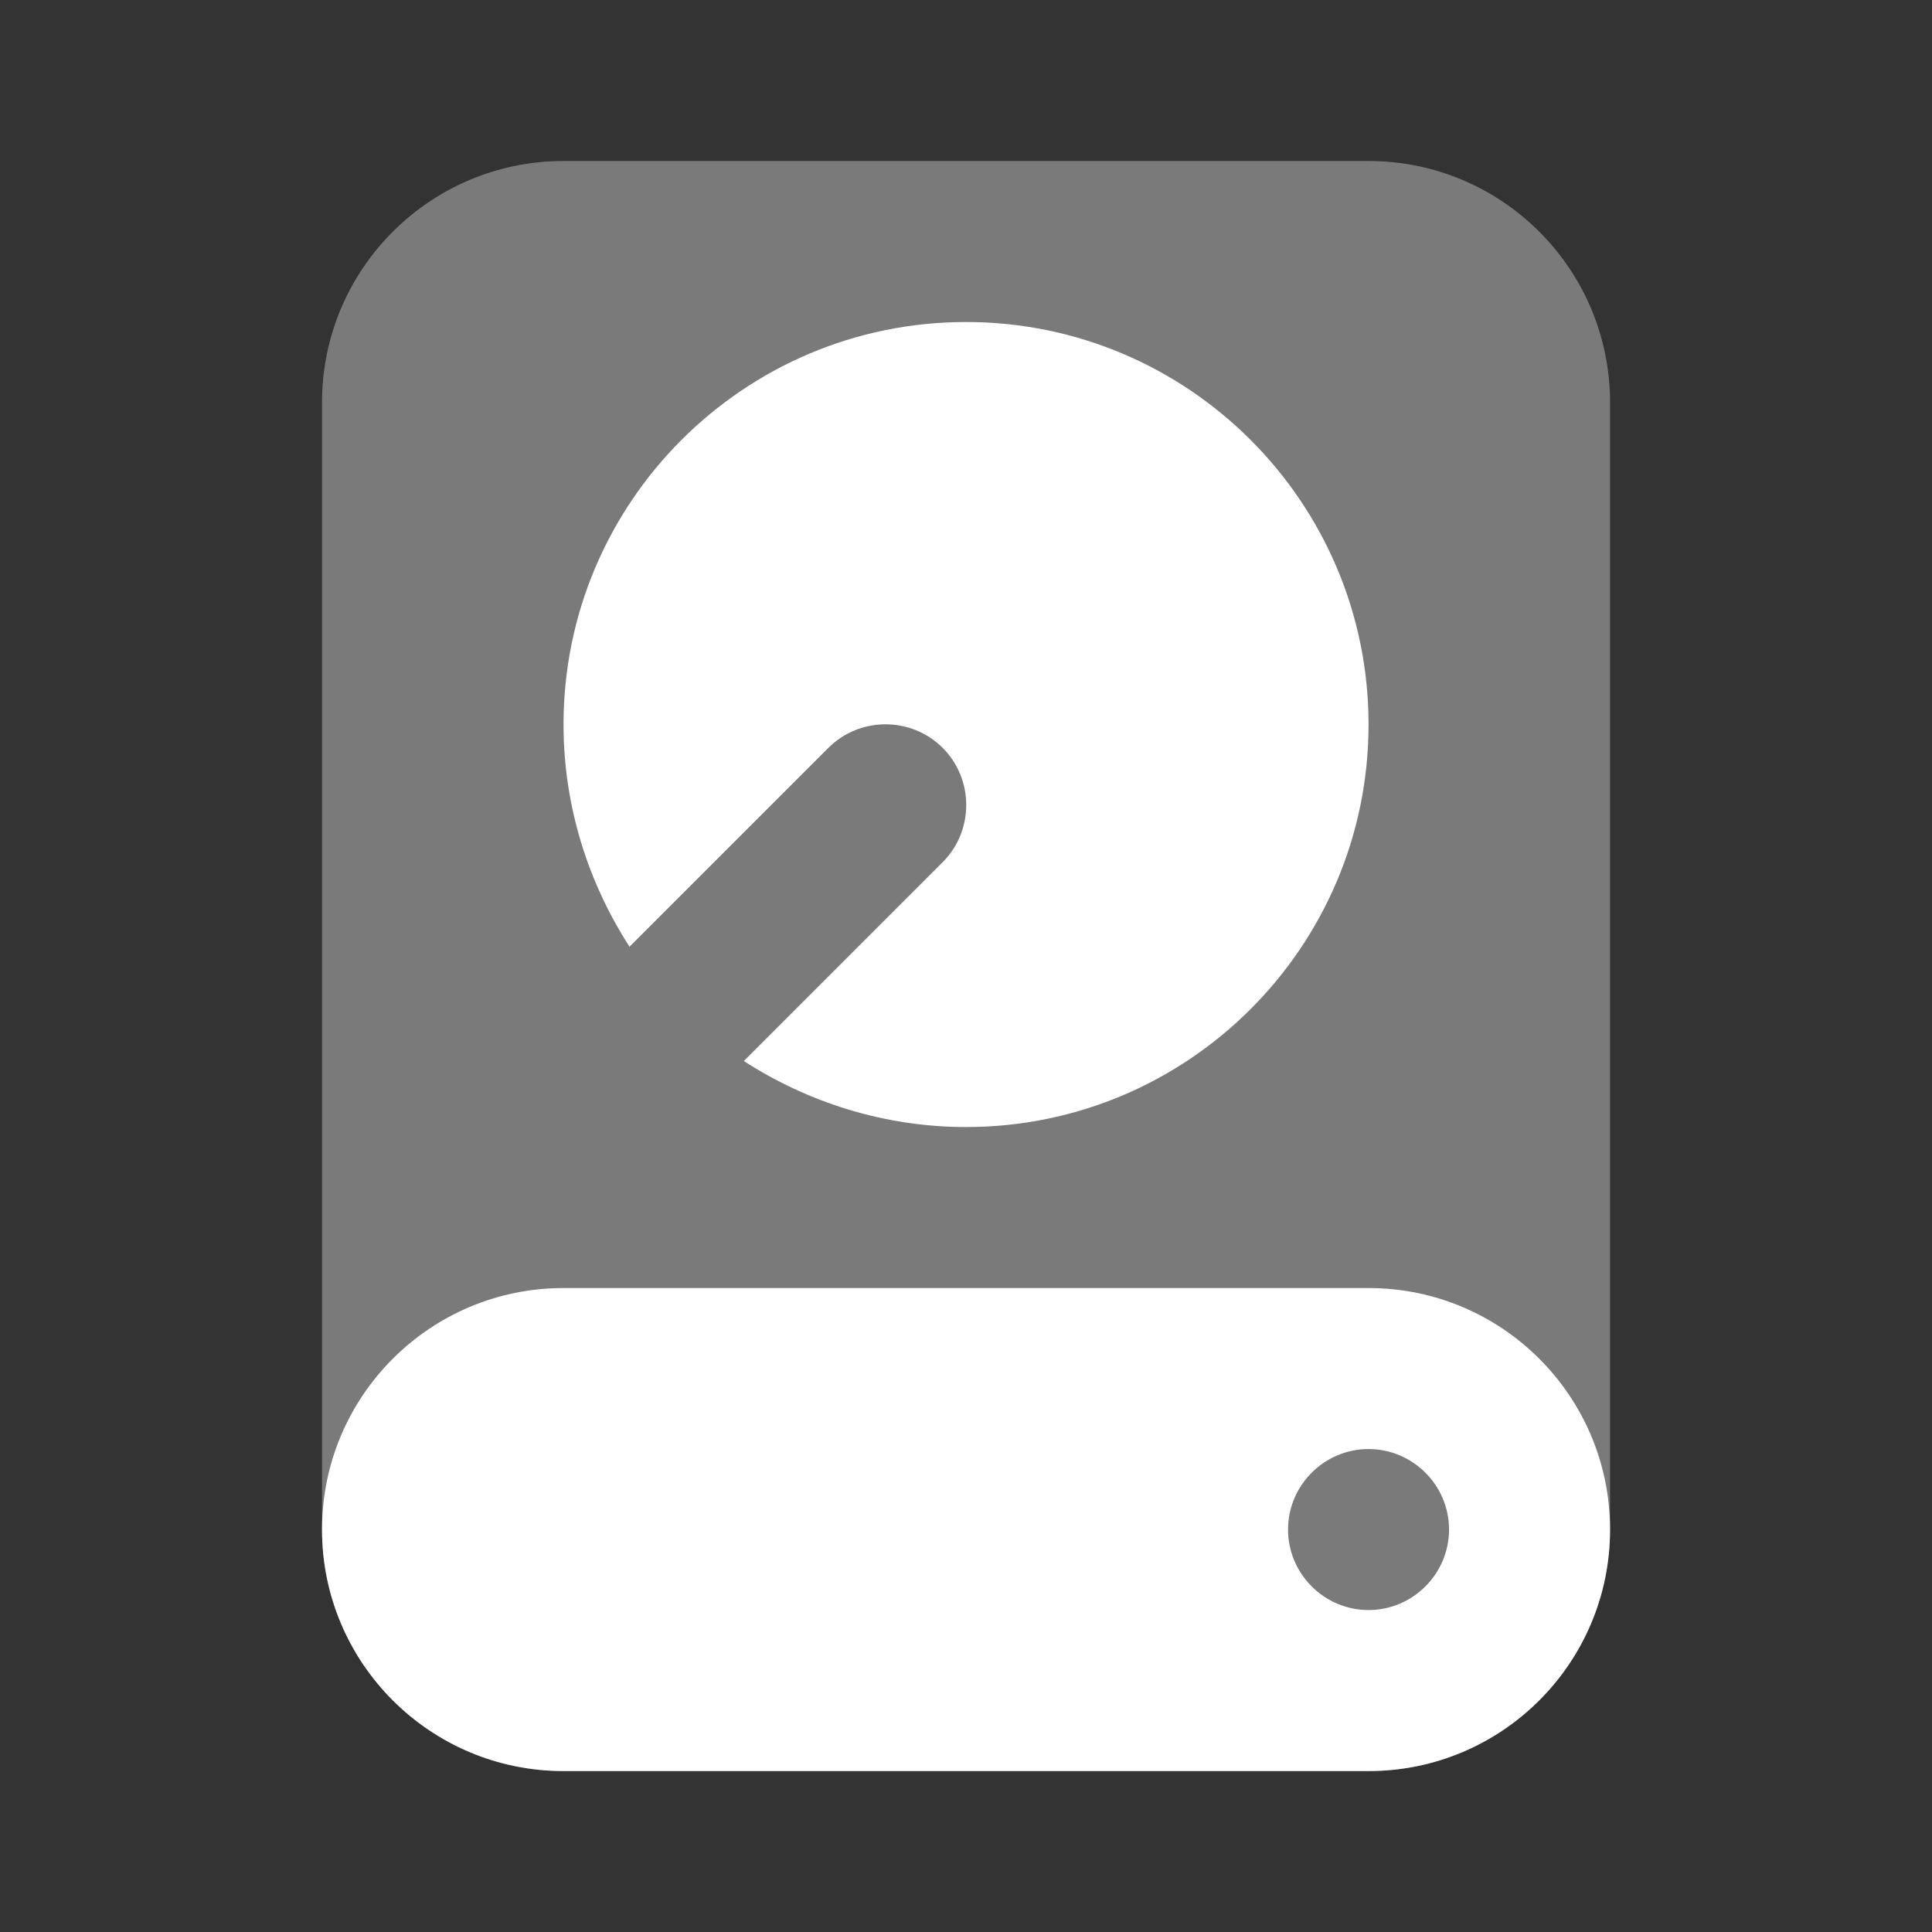
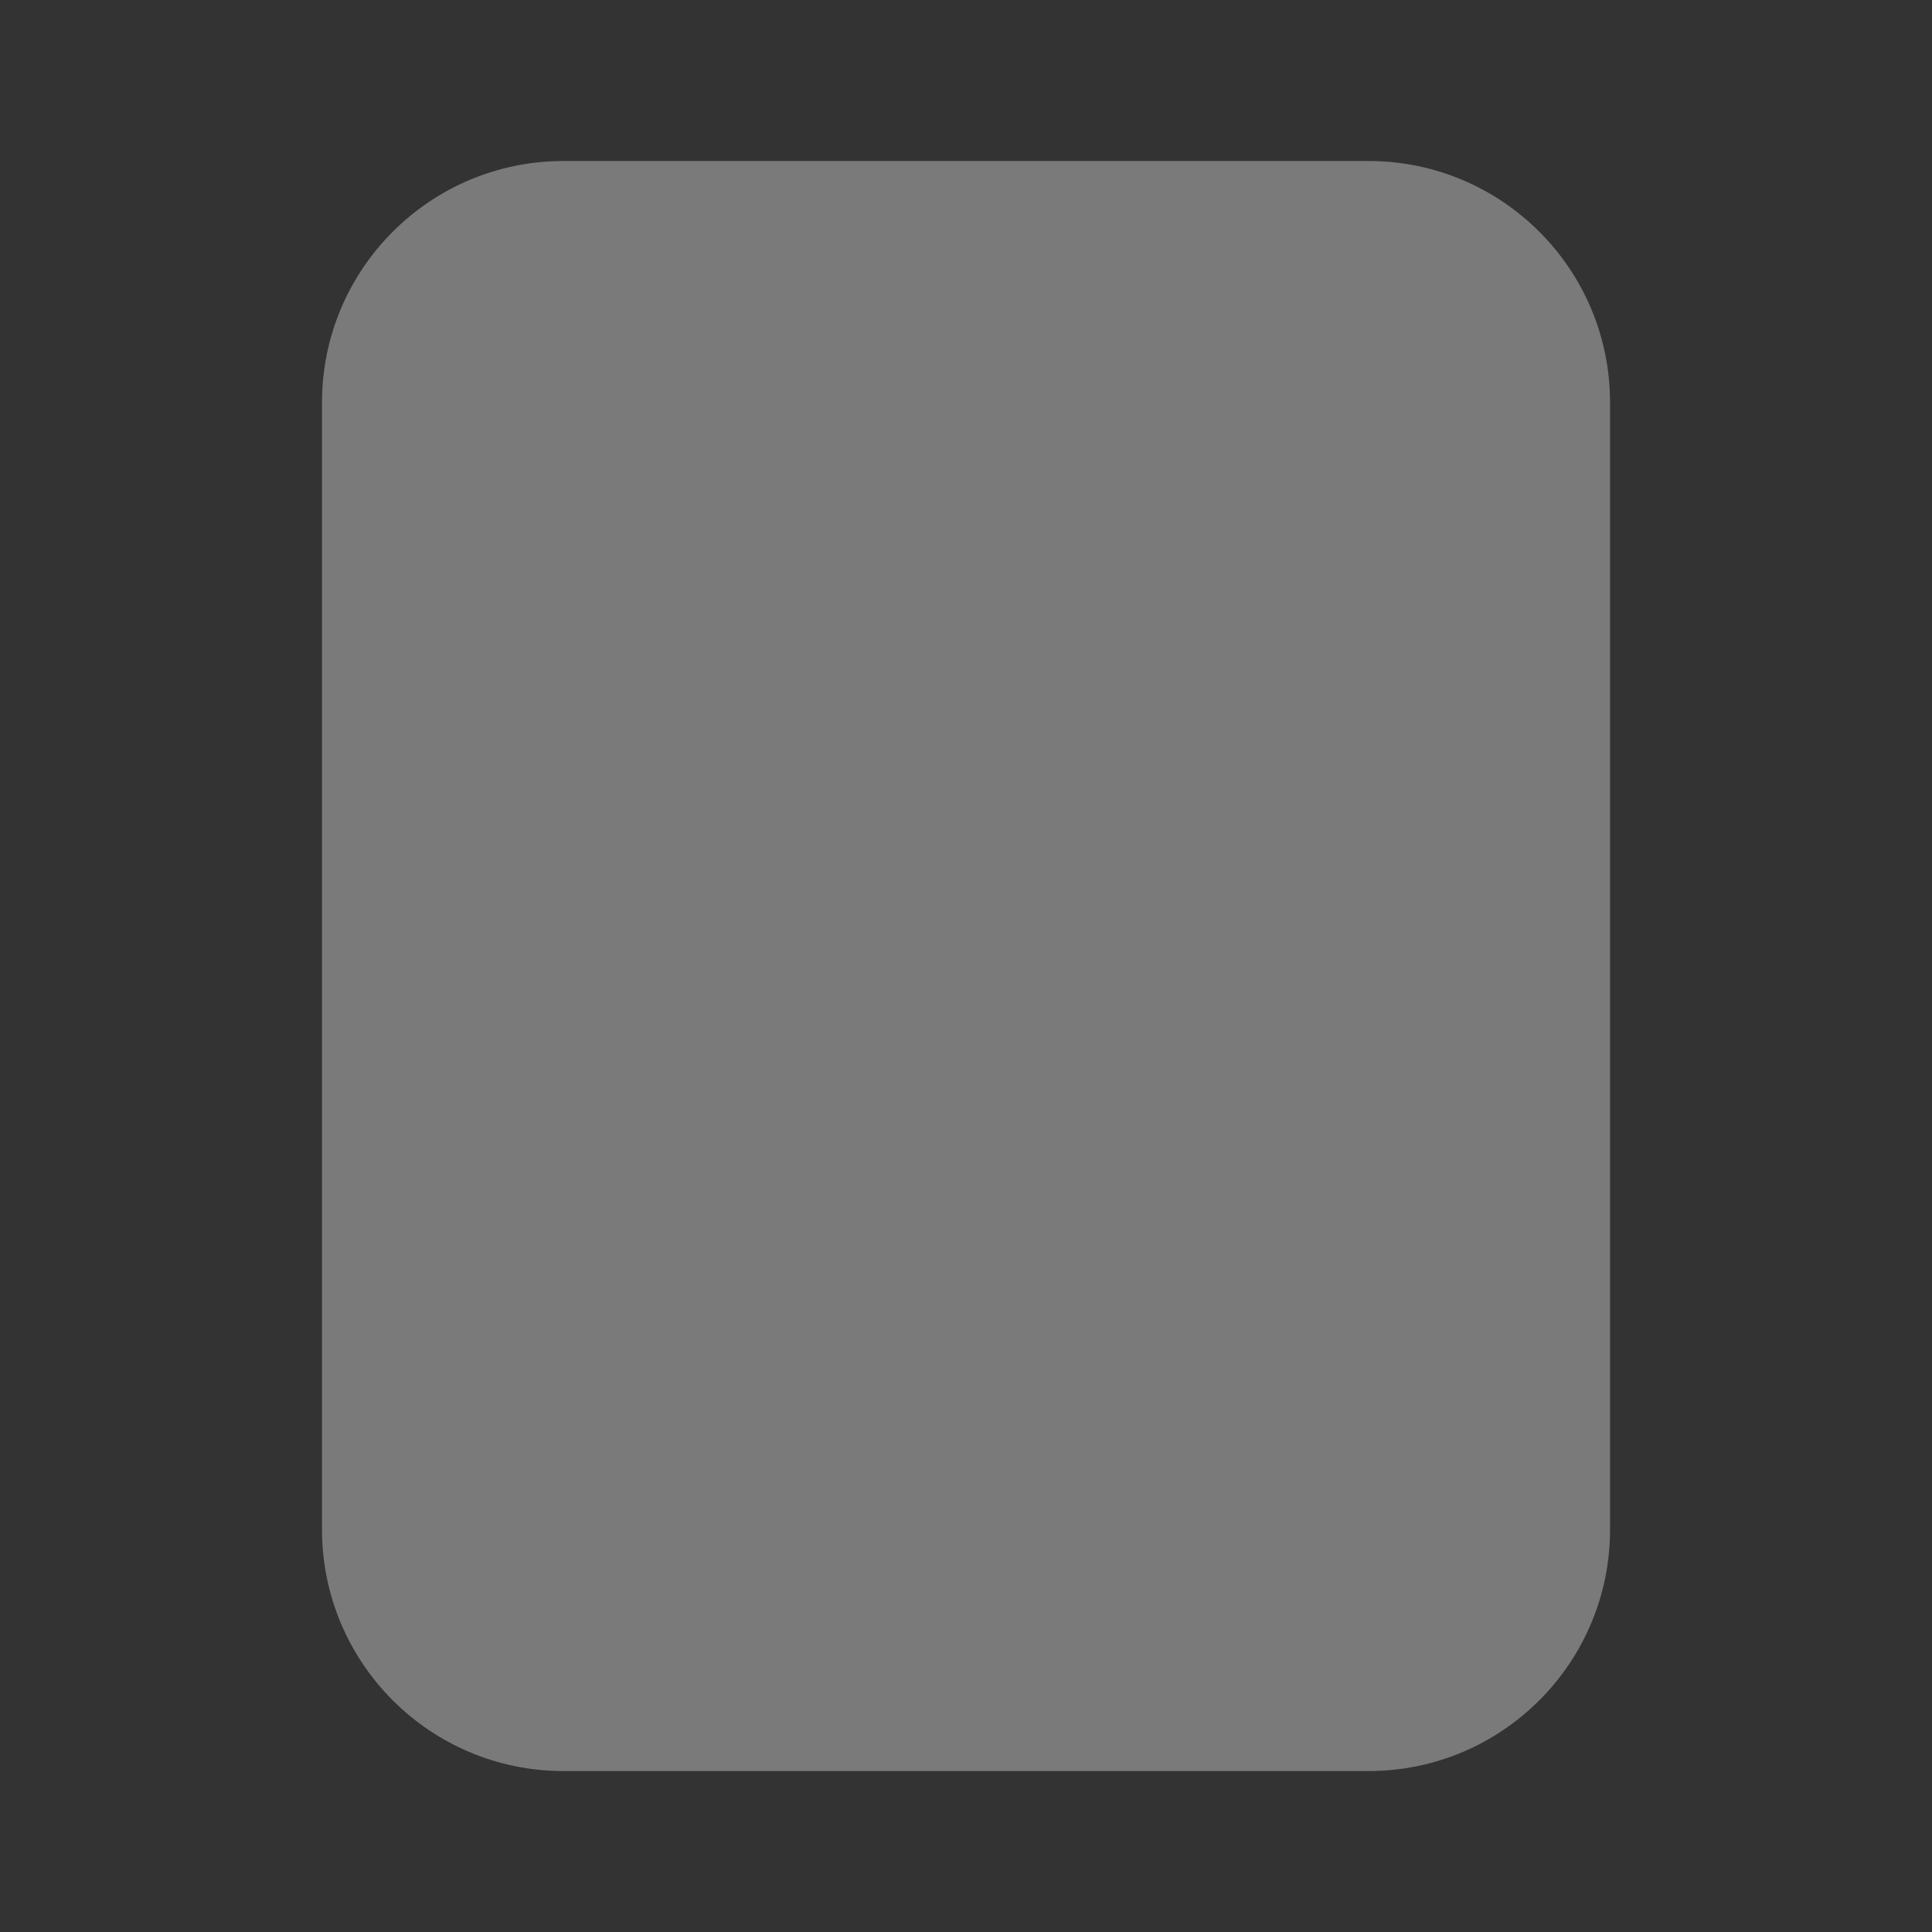
<svg xmlns="http://www.w3.org/2000/svg" viewBox="0,0,256,256" width="96px" height="96px" fill-rule="nonzero">
  <rect x="0" y="0" width="256" height="256" fill="#333333" stroke="none" />
  <g fill="#ffffff" fill-rule="nonzero" stroke="none" stroke-width="1" stroke-linecap="butt" stroke-linejoin="miter" stroke-miterlimit="10" stroke-dasharray="" stroke-dashoffset="0" font-family="none" font-weight="none" font-size="none" text-anchor="none" style="mix-blend-mode: normal">
    <g transform="scale(10.667,10.667)">
      <path d="M17,22h-10c-1.657,0 -3,-1.343 -3,-3v-14c0,-1.657 1.343,-3 3,-3h10c1.657,0 3,1.343 3,3v14c0,1.657 -1.343,3 -3,3z" opacity="0.35" />
-       <path d="M17,22h-10c-1.657,0 -3,-1.343 -3,-3v0c0,-1.657 1.343,-3 3,-3h10c1.657,0 3,1.343 3,3v0c0,1.657 -1.343,3 -3,3zM17,18c-0.55,0 -1,0.45 -1,1c0,0.55 0.45,1 1,1c0.55,0 1,-0.45 1,-1c0,-0.55 -0.45,-1 -1,-1z" />
-       <path d="M17,9c0,2.76 -2.24,5 -5,5c-1.02,0 -1.97,-0.31 -2.76,-0.82l2.47,-2.47c0.39,-0.39 0.39,-1.03 0,-1.42c-0.39,-0.39 -1.03,-0.39 -1.42,0l-2.47,2.47c-0.51,-0.79 -0.82,-1.74 -0.82,-2.76c0,-2.76 2.24,-5 5,-5c2.76,0 5,2.24 5,5z" />
    </g>
  </g>
</svg>